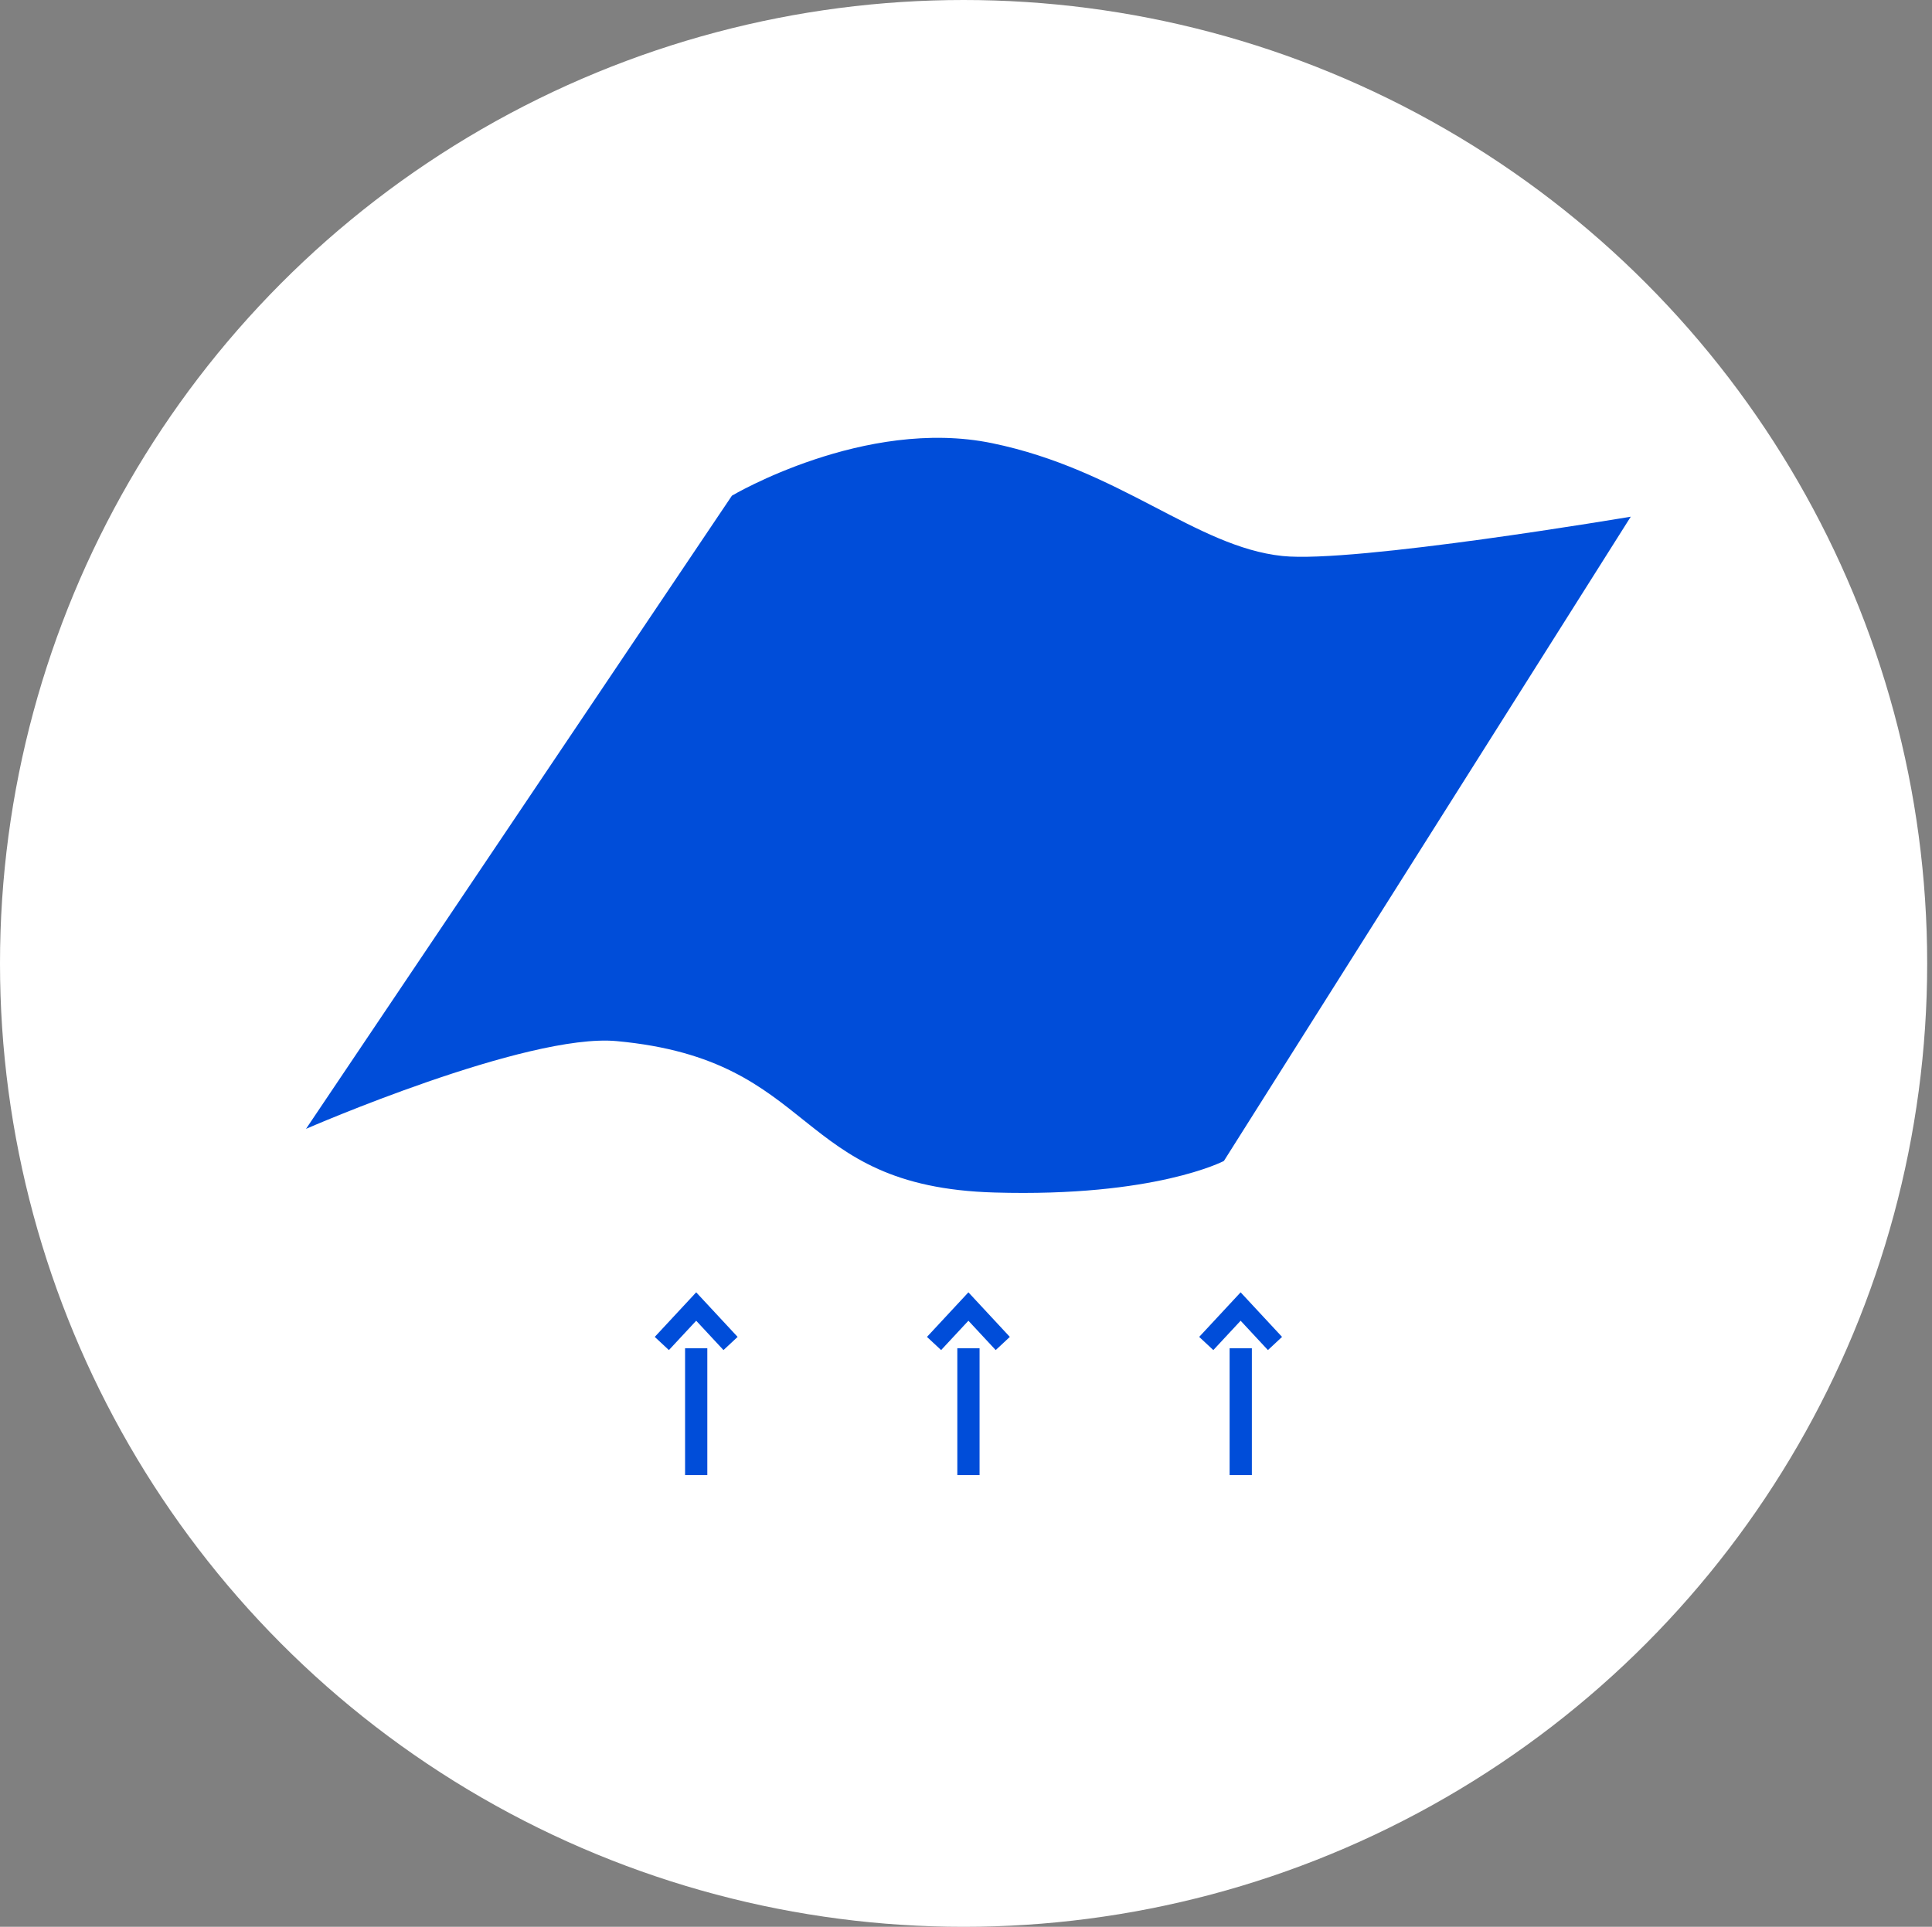
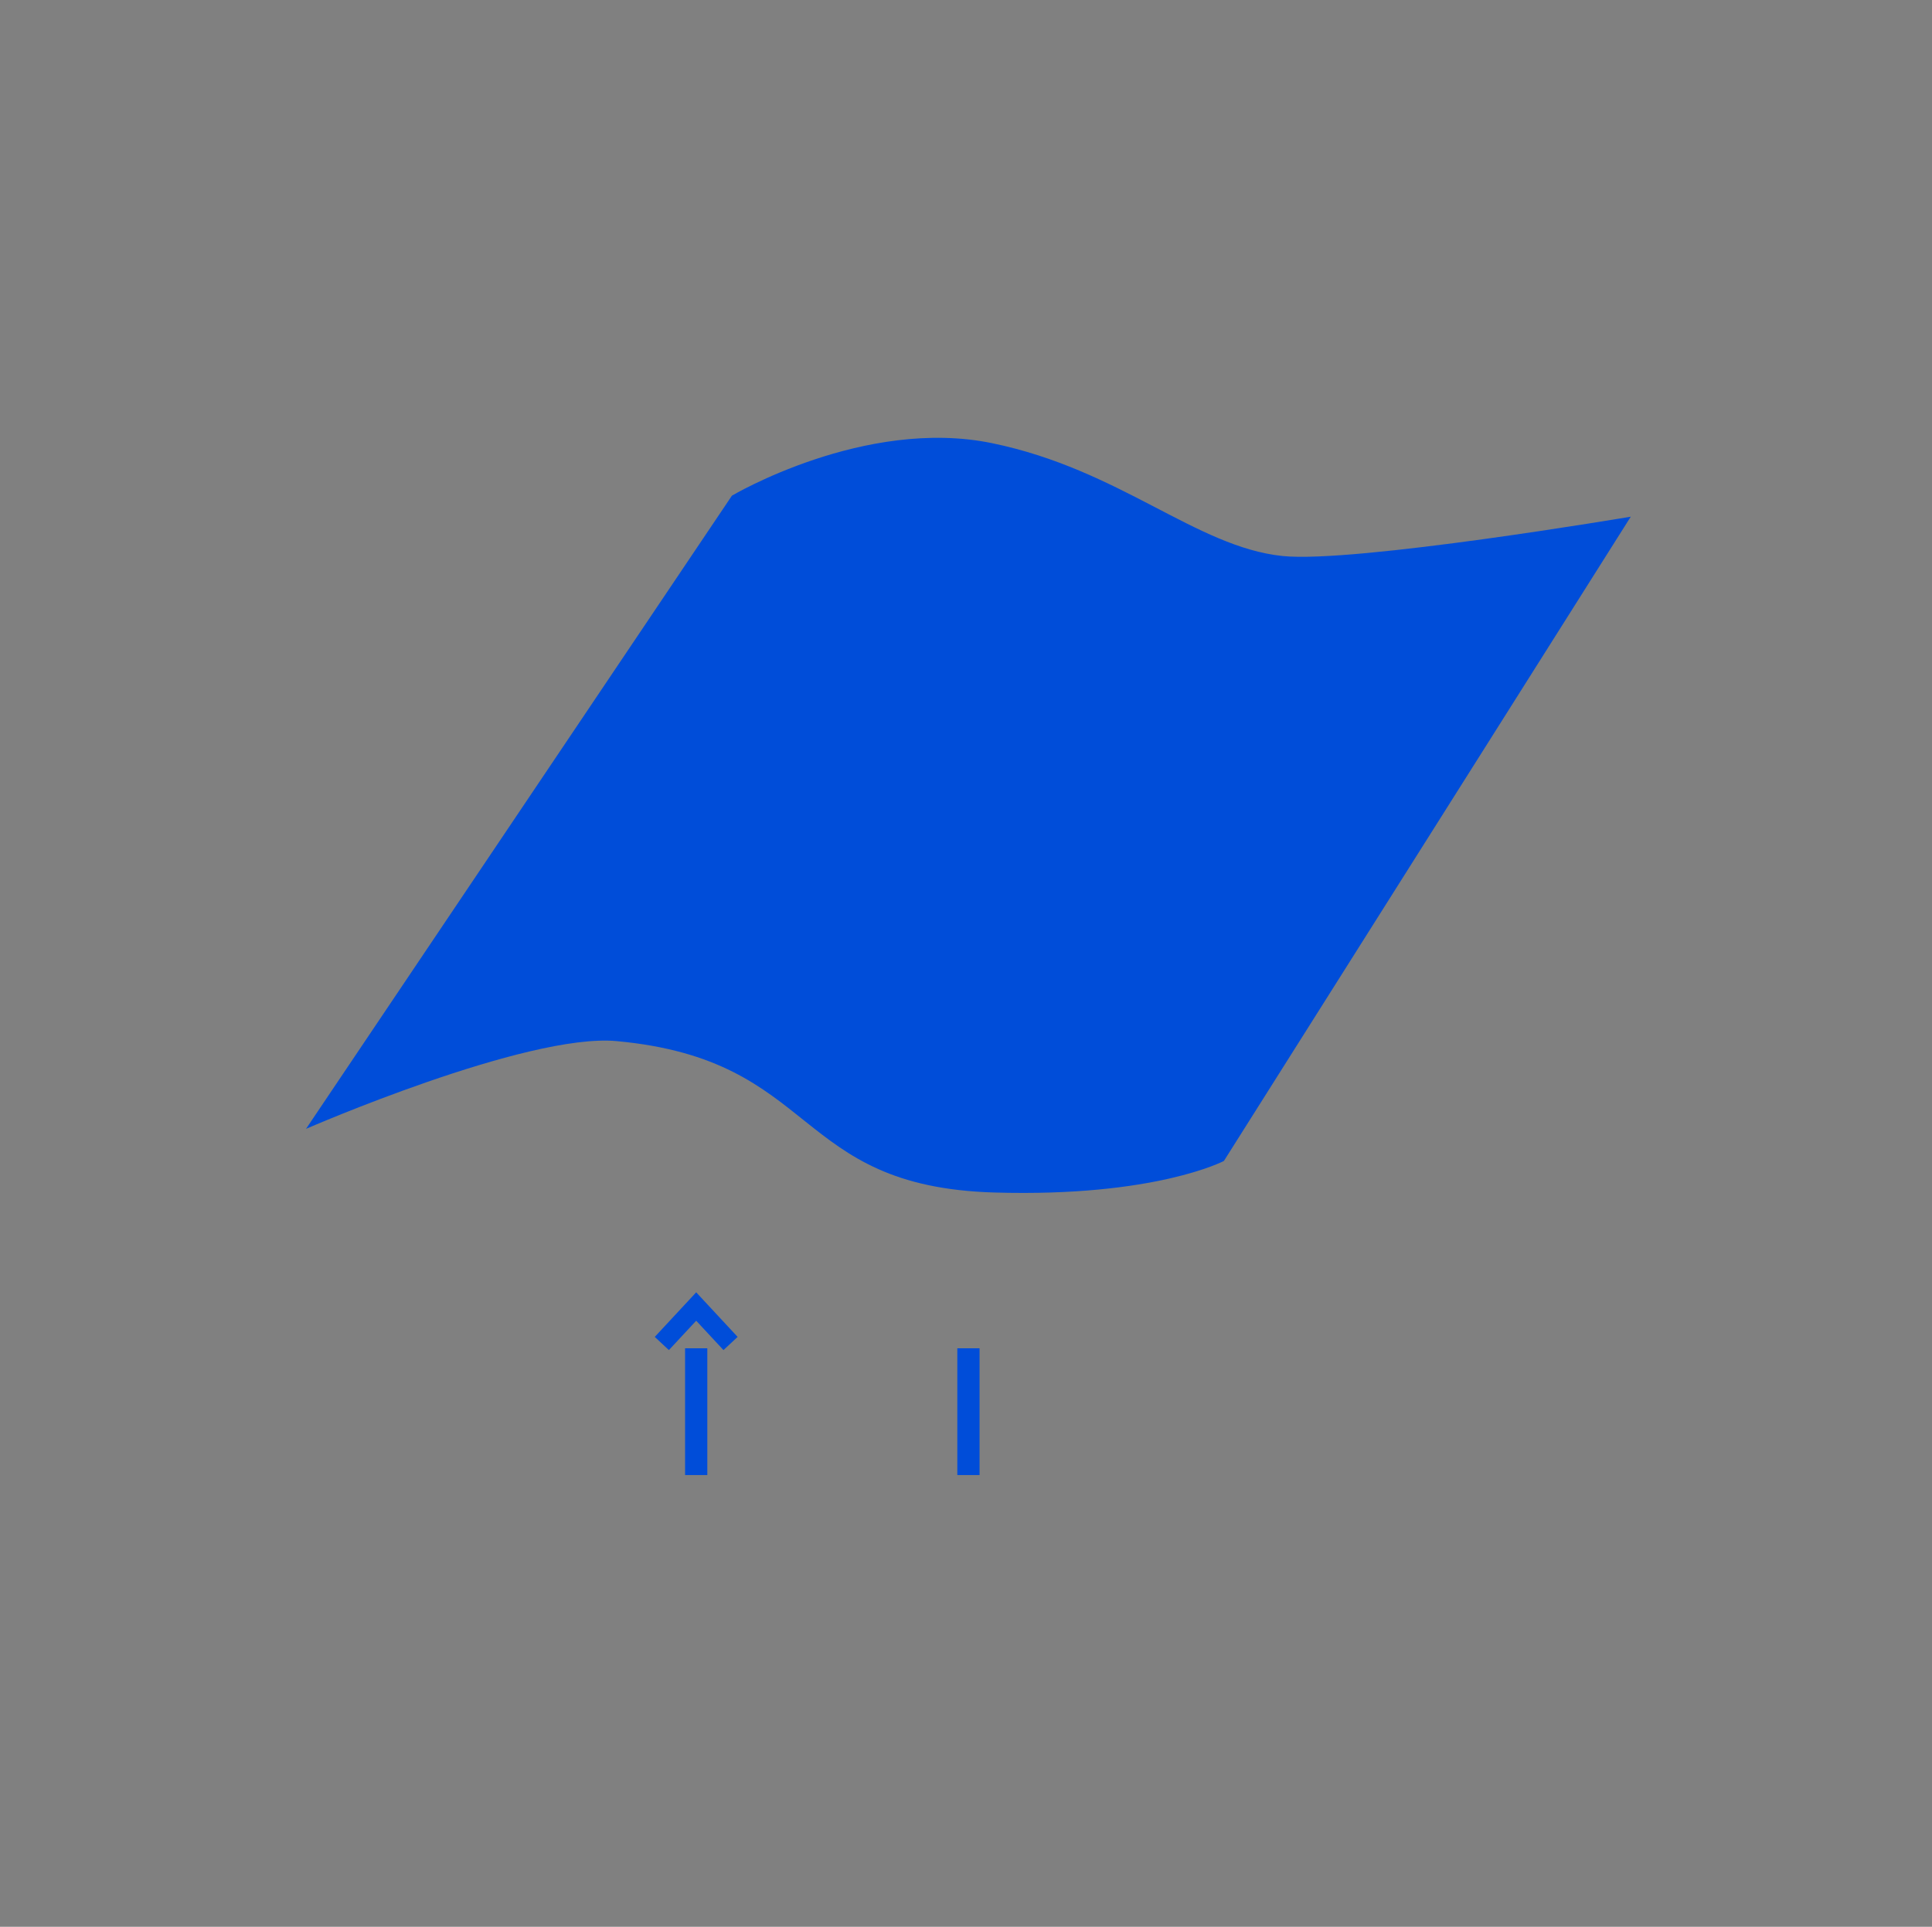
<svg xmlns="http://www.w3.org/2000/svg" height="52" viewBox="0 0 52.13 52" width="52.13">
  <rect x="0" y="0" width="52.13" height="52" fill="#808080" stroke="none" />
  <clipPath id="a">
    <path d="m0 20.819h52v-52h-52z" transform="translate(0 31.181)" />
  </clipPath>
-   <circle cx="26" cy="26" fill="#fff" r="26" />
  <g transform="translate(.13)">
    <g clip-path="url(#a)">
      <path d="m10.409 20.819a26 26 0 0 0 26-26 26 26 0 0 0 -26-26 26 26 0 0 0 -26 26 26 26 0 0 0 26 26" transform="translate(108.591 31.181)" />
      <path d="m4.6.625-11.492 17.088s5.95-2.593 8.382-2.368c5.493.507 4.7 3.927 10.193 4.086 4.341.128 6.192-.852 6.192-.852l10.978-17.387s-7.47 1.264-9.4 1.061c-2.339-.247-4.375-2.333-7.834-3.045-3.438-.708-7.019 1.417-7.019 1.417" fill="#004dd9" transform="translate(15.019 12.752)" />
    </g>
    <g fill="#004dd9" stroke="#004dd9" stroke-width=".3">
      <path d="m11.144-7.085h.3v-3.121h-.3z" transform="translate(7.361 46.743)" />
      <path d="m0 0-.162.151-.744-.8-.744.8-.162-.151.906-.975z" transform="translate(19.561 36.072)" />
      <path d="m15.442-7.085h.3v-3.121h-.3z" transform="translate(10.409 46.743)" />
-       <path d="m0 0-.162.151-.744-.8-.744.8-.162-.151.906-.975z" transform="translate(26.906 36.072)" />
-       <path d="m19.741-7.085h.3v-3.121h-.3z" transform="translate(13.457 46.743)" />
-       <path d="m0 0-.162.151-.744-.8-.744.8-.162-.151.906-.975z" transform="translate(34.251 36.072)" />
    </g>
  </g>
</svg>